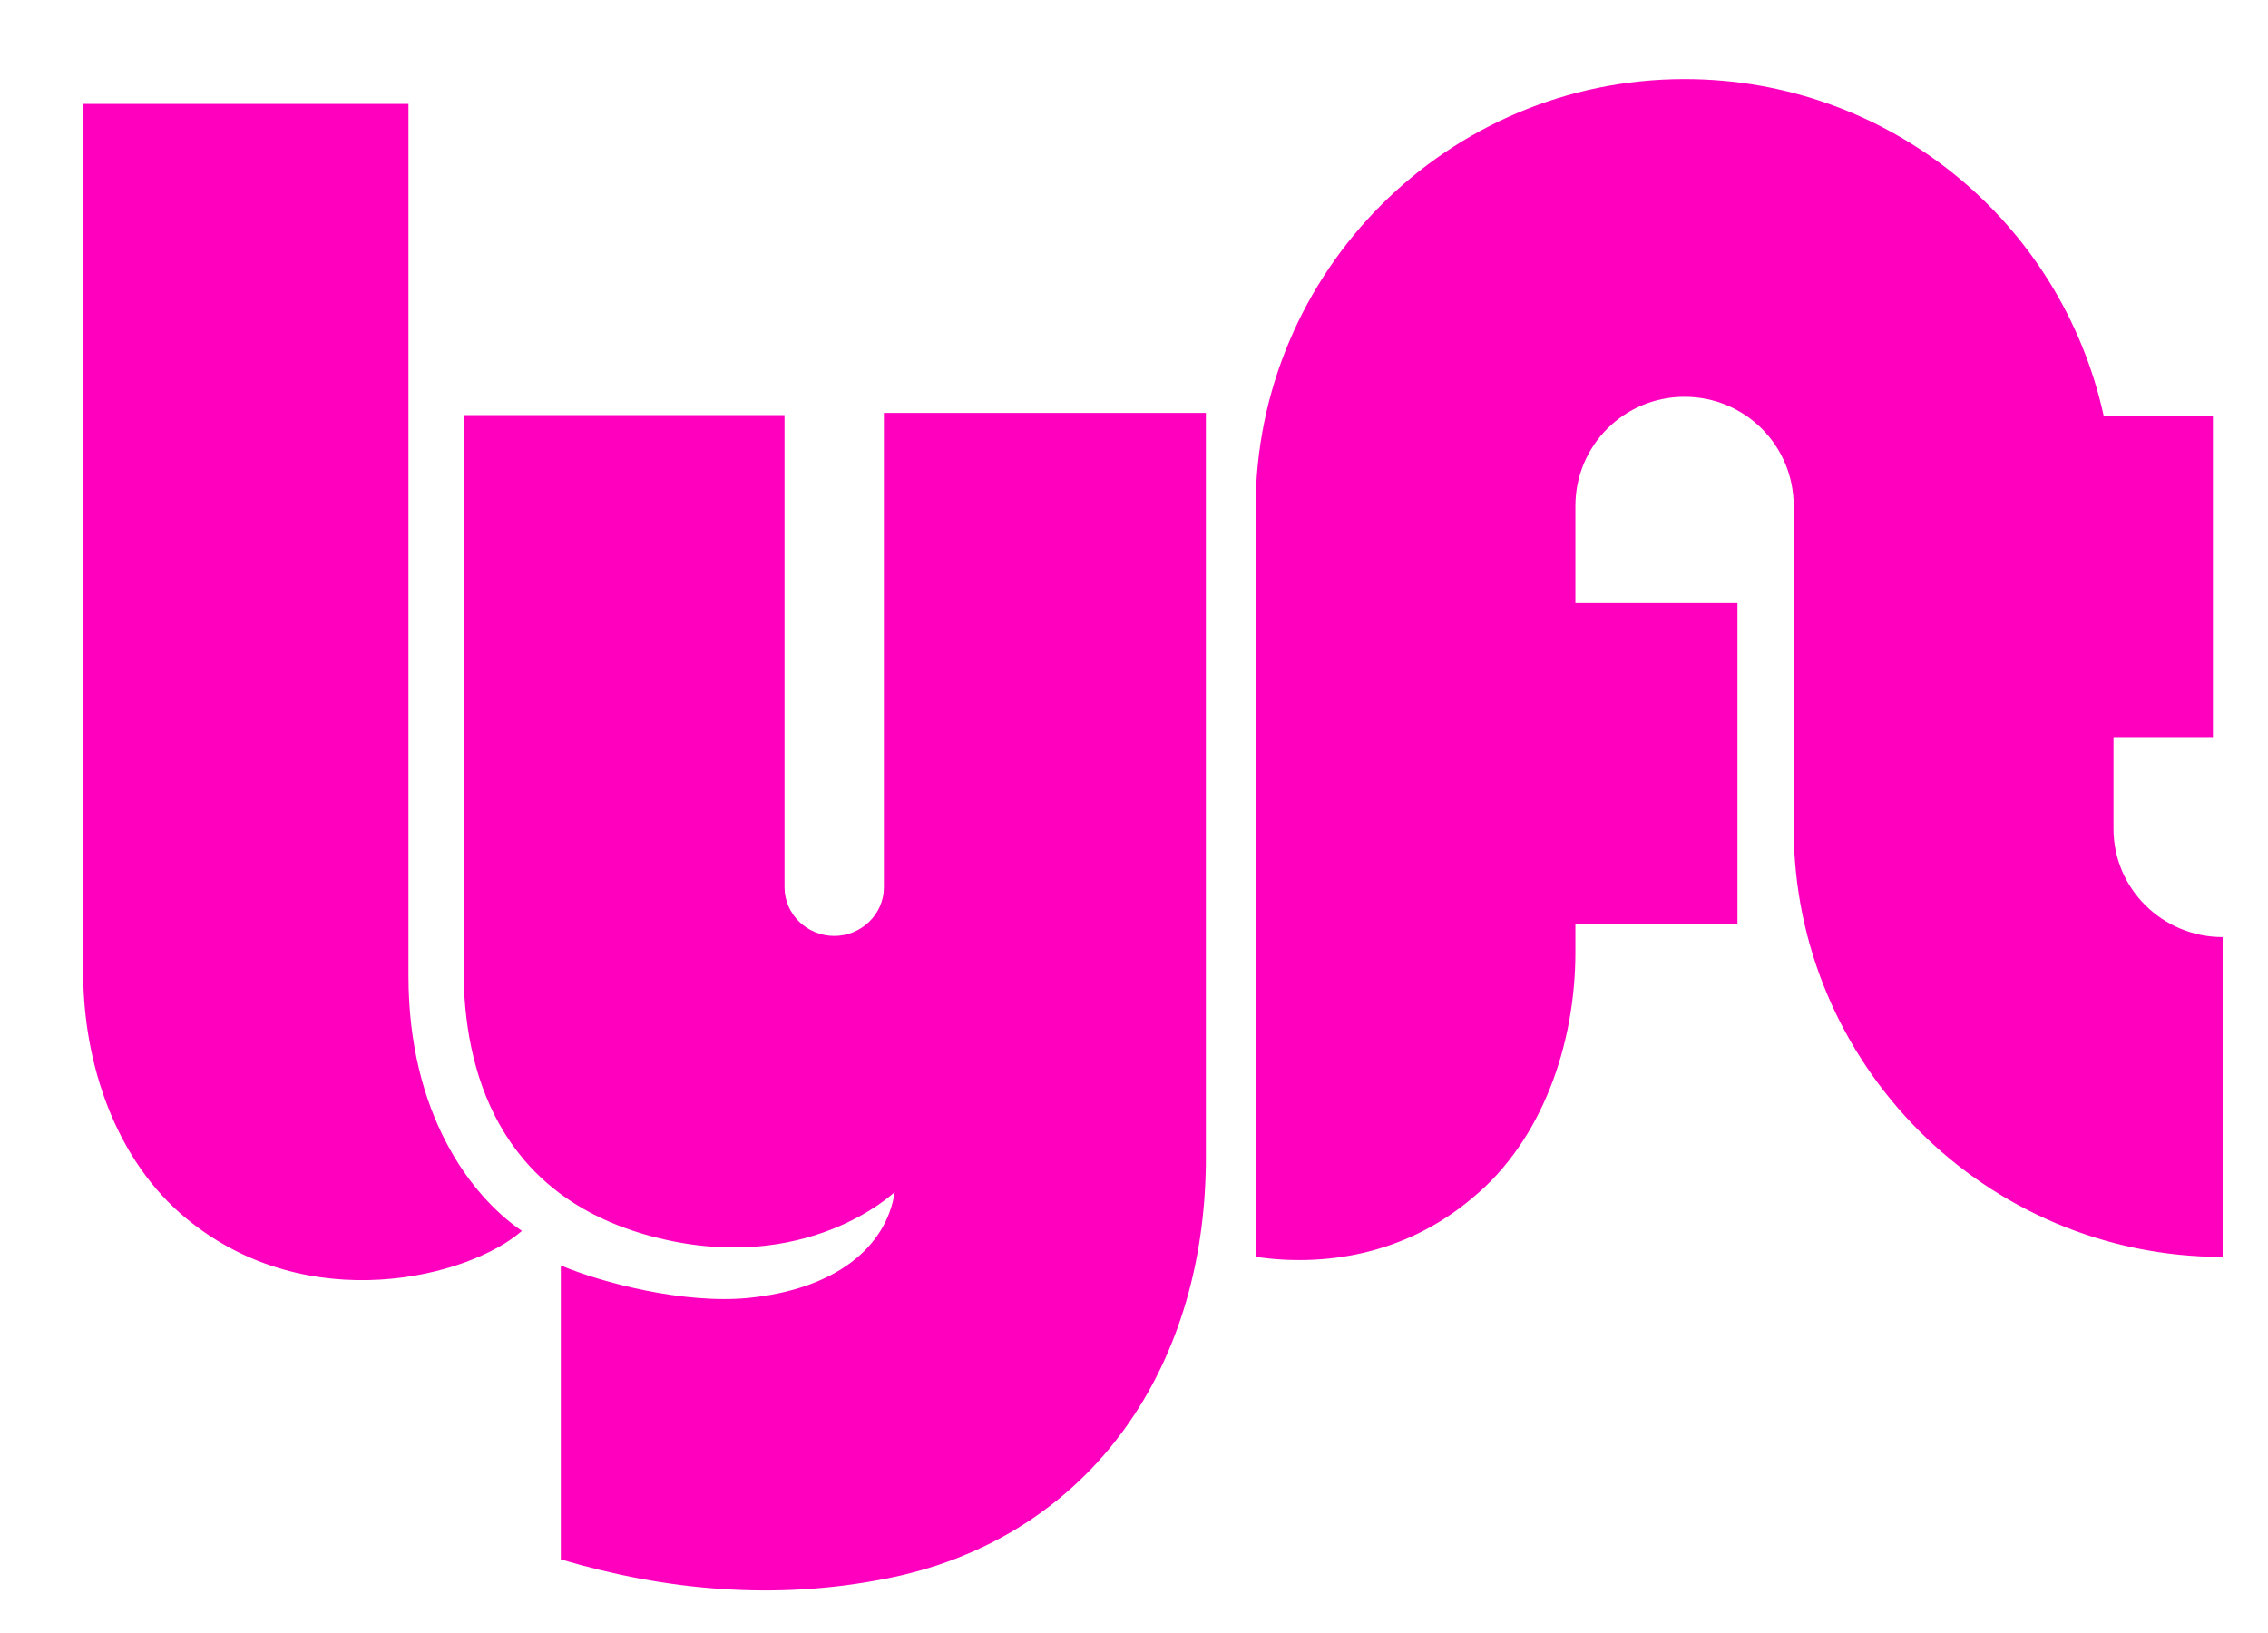
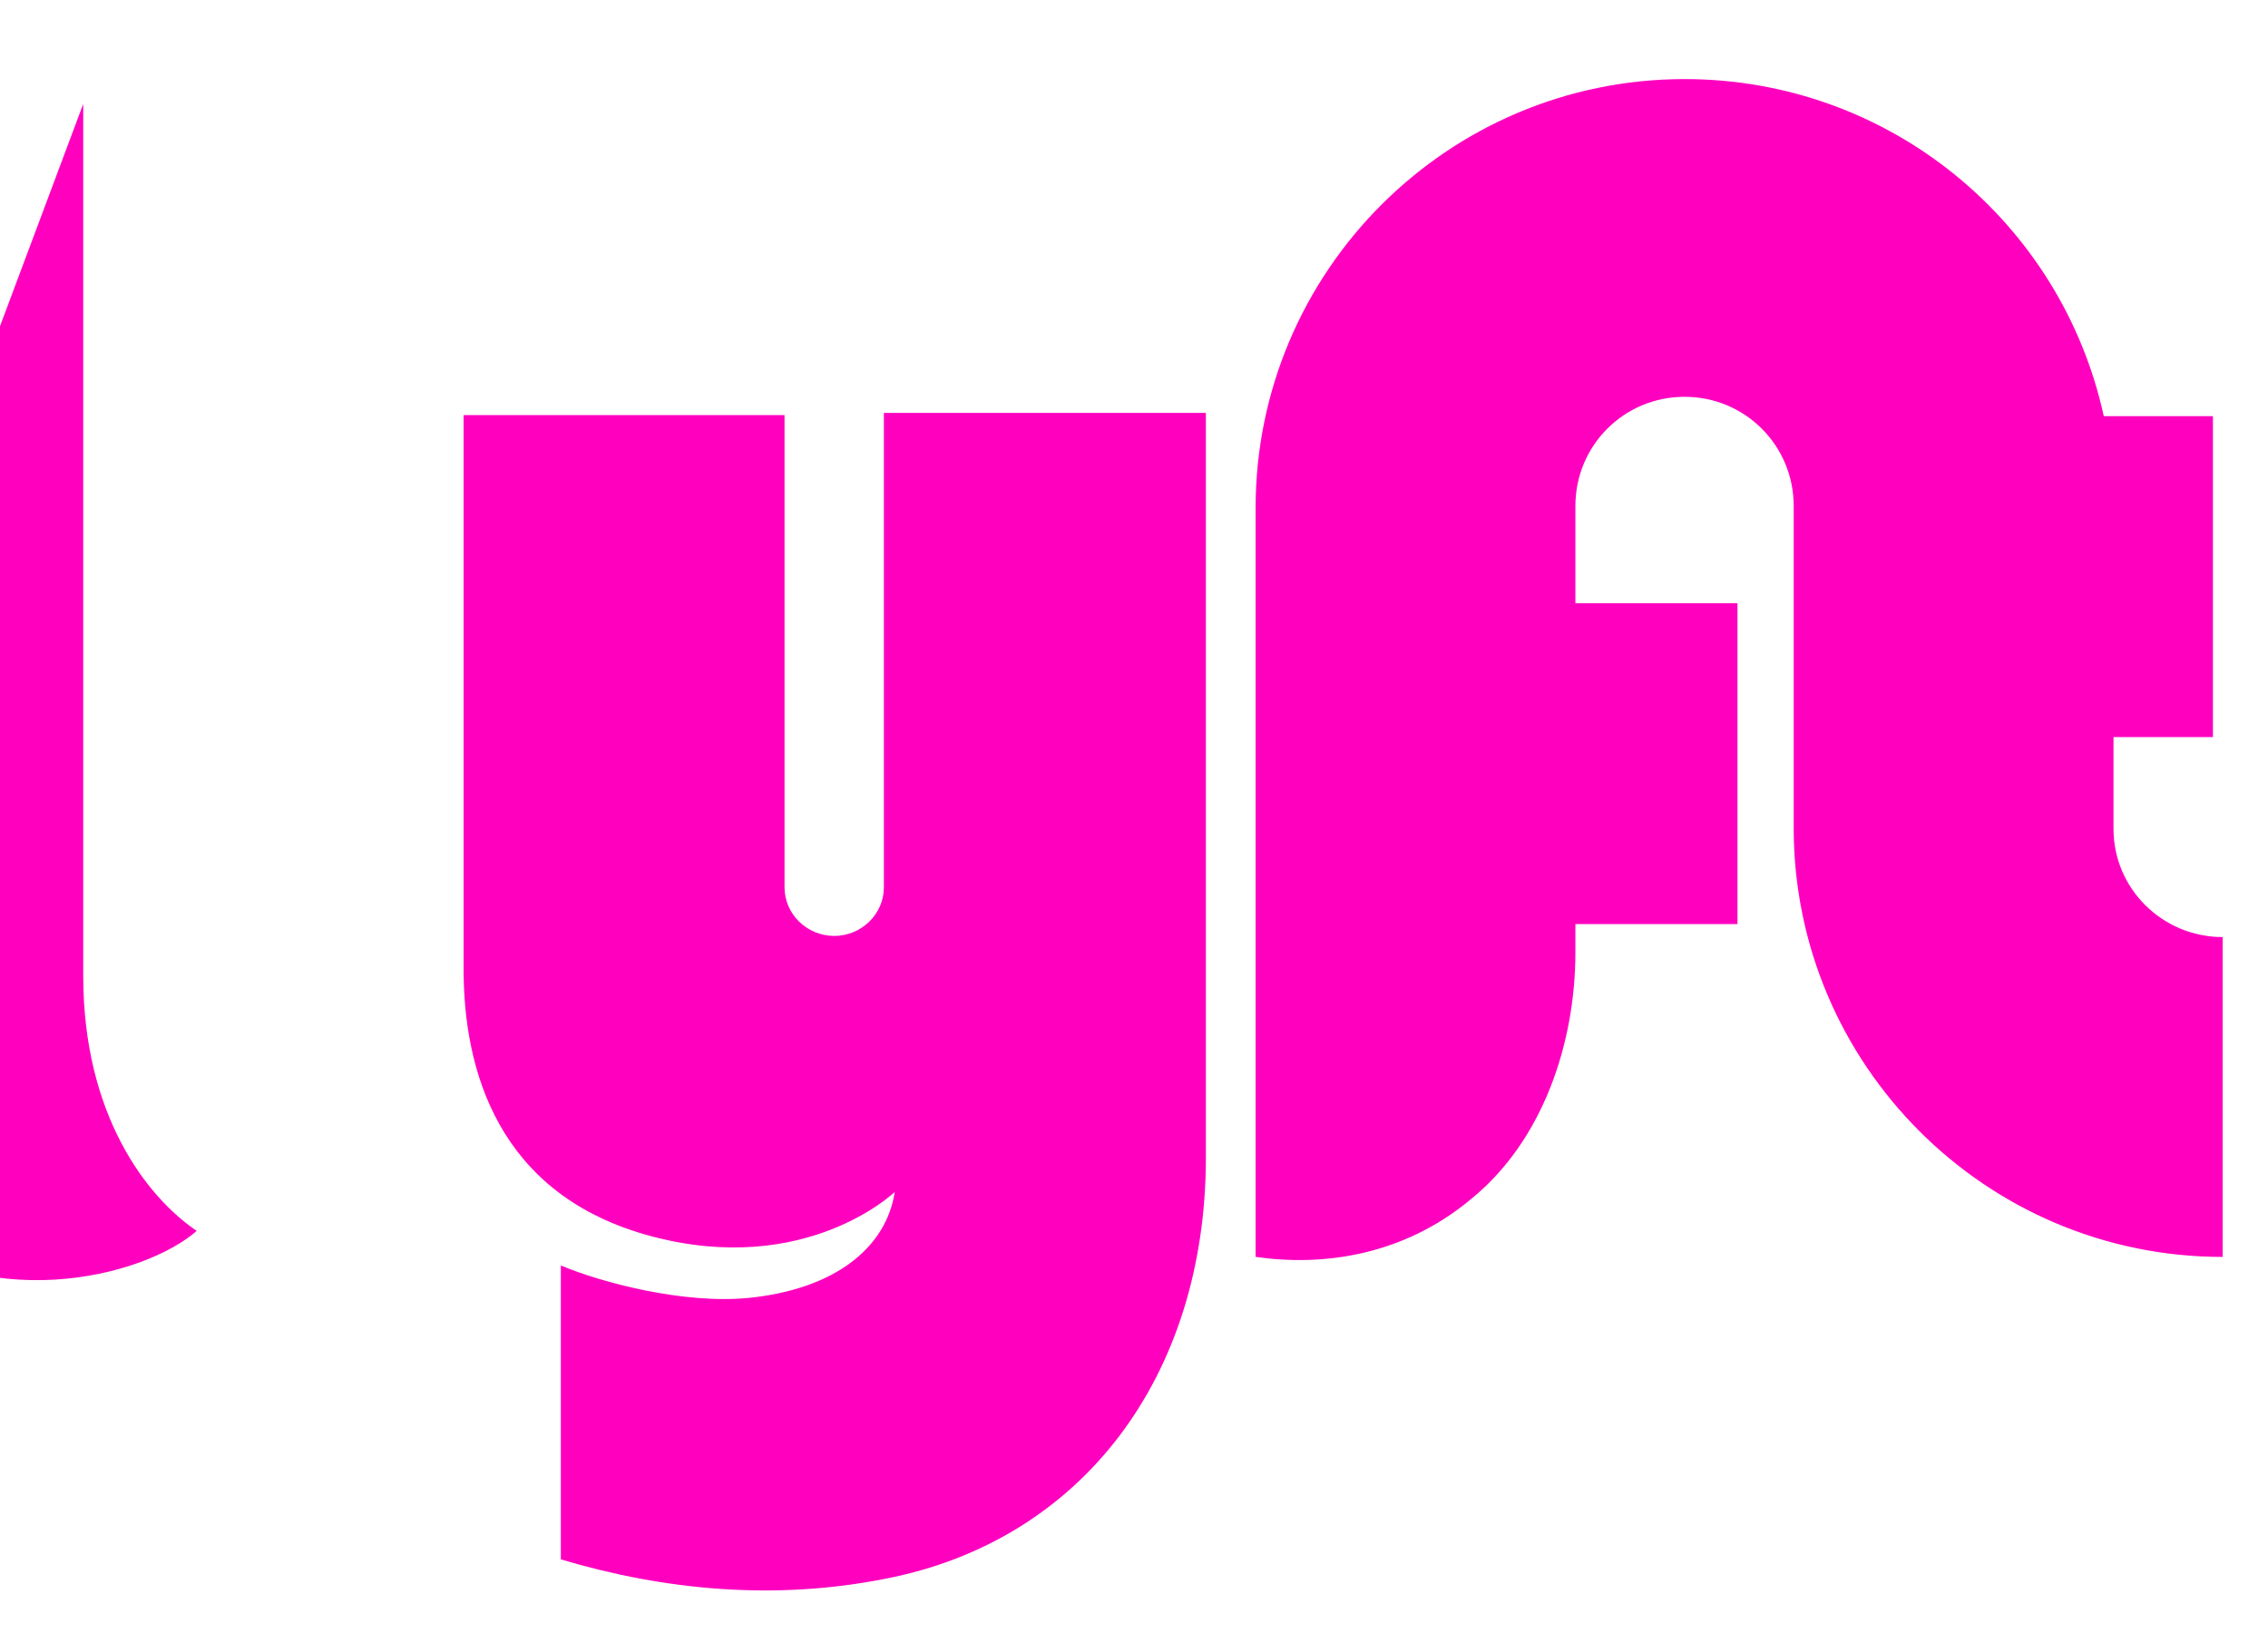
<svg xmlns="http://www.w3.org/2000/svg" xmlns:ns1="http://www.bohemiancoding.com/sketch/ns" version="1.1" id="Layer_1" x="0px" y="0px" width="100px" height="72px" viewBox="0 0.25 100 72" enable-background="new 0 0.25 100 72" xml:space="preserve">
  <title>logo_standard</title>
  <desc>Created with Sketch.</desc>
  <g id="Page-1" ns1:type="MSPage">
    <g id="logos" transform="translate(-112, -79)" ns1:type="MSArtboardGroup">
-       <path id="logo_standard" ns1:type="MSShapeGroup" fill="#FF00BF" d="M115.67,83.831h14.34v38.446    c0,6.099,2.764,9.72,5.002,11.244c-2.334,2.047-9.433,3.857-14.769-0.524c-3.146-2.572-4.574-6.858-4.574-10.861L115.67,83.831    L115.67,83.831z M205.188,115.799v-4.05h4.384V97.6h-4.813c-1.857-8.527-9.433-14.863-18.483-14.863    c-10.435,0-18.914,8.479-18.914,18.914v33.015c2.953,0.431,6.526-0.047,9.527-2.571c3.146-2.572,4.573-6.861,4.573-10.863v-1.238    h7.146v-14.149h-7.146v-4.288l0,0c0-2.668,2.146-4.812,4.813-4.812c2.666,0,4.812,2.144,4.812,4.812v14.197    c0,10.434,8.479,18.914,18.913,18.914v-14.102C207.331,120.563,205.188,118.418,205.188,115.799z M150.972,97.551v20.82    c0,1.191-1,2.145-2.19,2.145c-1.191,0-2.191-0.953-2.191-2.145v-20.82h-14.15v24.441c0,4.383,1.478,9.957,8.29,11.768    c6.813,1.809,10.72-1.955,10.72-1.955c-0.381,2.479-2.668,4.289-6.433,4.67c-2.857,0.285-6.479-0.668-8.29-1.43v12.959    c4.621,1.381,9.48,1.811,14.292,0.857c8.671-1.668,14.149-8.908,14.149-18.58V97.456h-14.197L150.972,97.551L150.972,97.551z" />
+       <path id="logo_standard" ns1:type="MSShapeGroup" fill="#FF00BF" d="M115.67,83.831v38.446    c0,6.099,2.764,9.72,5.002,11.244c-2.334,2.047-9.433,3.857-14.769-0.524c-3.146-2.572-4.574-6.858-4.574-10.861L115.67,83.831    L115.67,83.831z M205.188,115.799v-4.05h4.384V97.6h-4.813c-1.857-8.527-9.433-14.863-18.483-14.863    c-10.435,0-18.914,8.479-18.914,18.914v33.015c2.953,0.431,6.526-0.047,9.527-2.571c3.146-2.572,4.573-6.861,4.573-10.863v-1.238    h7.146v-14.149h-7.146v-4.288l0,0c0-2.668,2.146-4.812,4.813-4.812c2.666,0,4.812,2.144,4.812,4.812v14.197    c0,10.434,8.479,18.914,18.913,18.914v-14.102C207.331,120.563,205.188,118.418,205.188,115.799z M150.972,97.551v20.82    c0,1.191-1,2.145-2.19,2.145c-1.191,0-2.191-0.953-2.191-2.145v-20.82h-14.15v24.441c0,4.383,1.478,9.957,8.29,11.768    c6.813,1.809,10.72-1.955,10.72-1.955c-0.381,2.479-2.668,4.289-6.433,4.67c-2.857,0.285-6.479-0.668-8.29-1.43v12.959    c4.621,1.381,9.48,1.811,14.292,0.857c8.671-1.668,14.149-8.908,14.149-18.58V97.456h-14.197L150.972,97.551L150.972,97.551z" />
    </g>
  </g>
</svg>